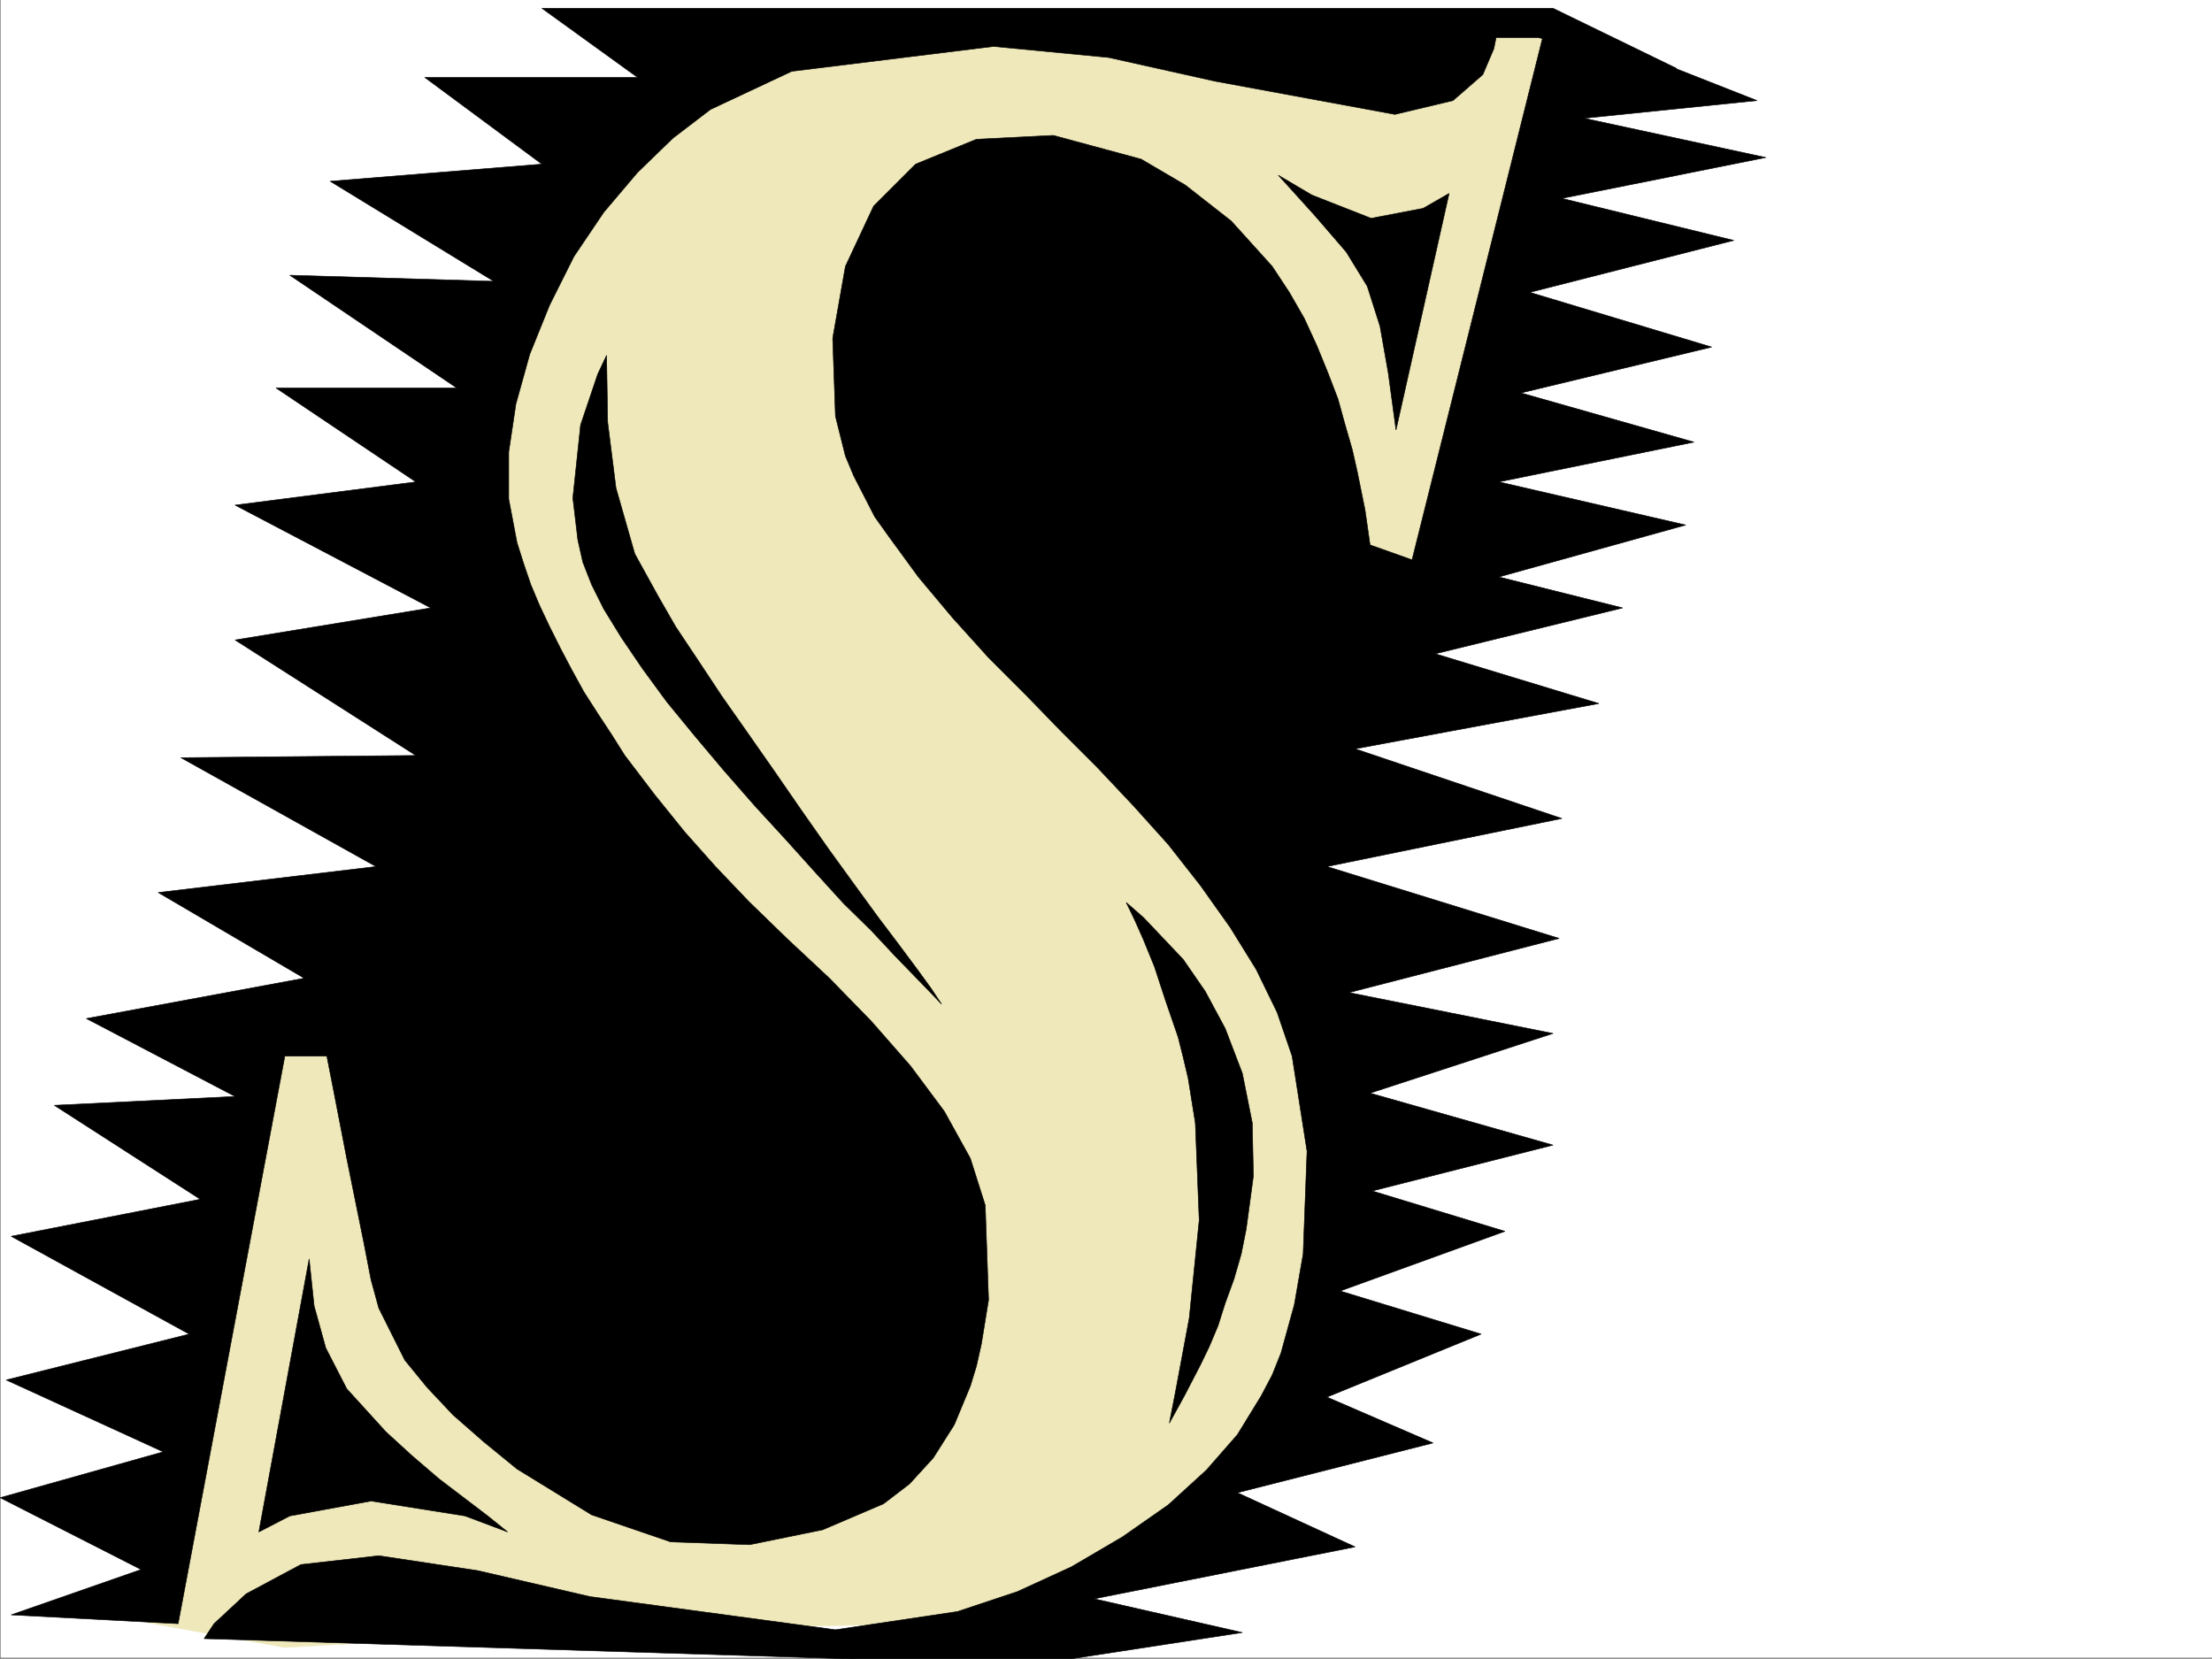
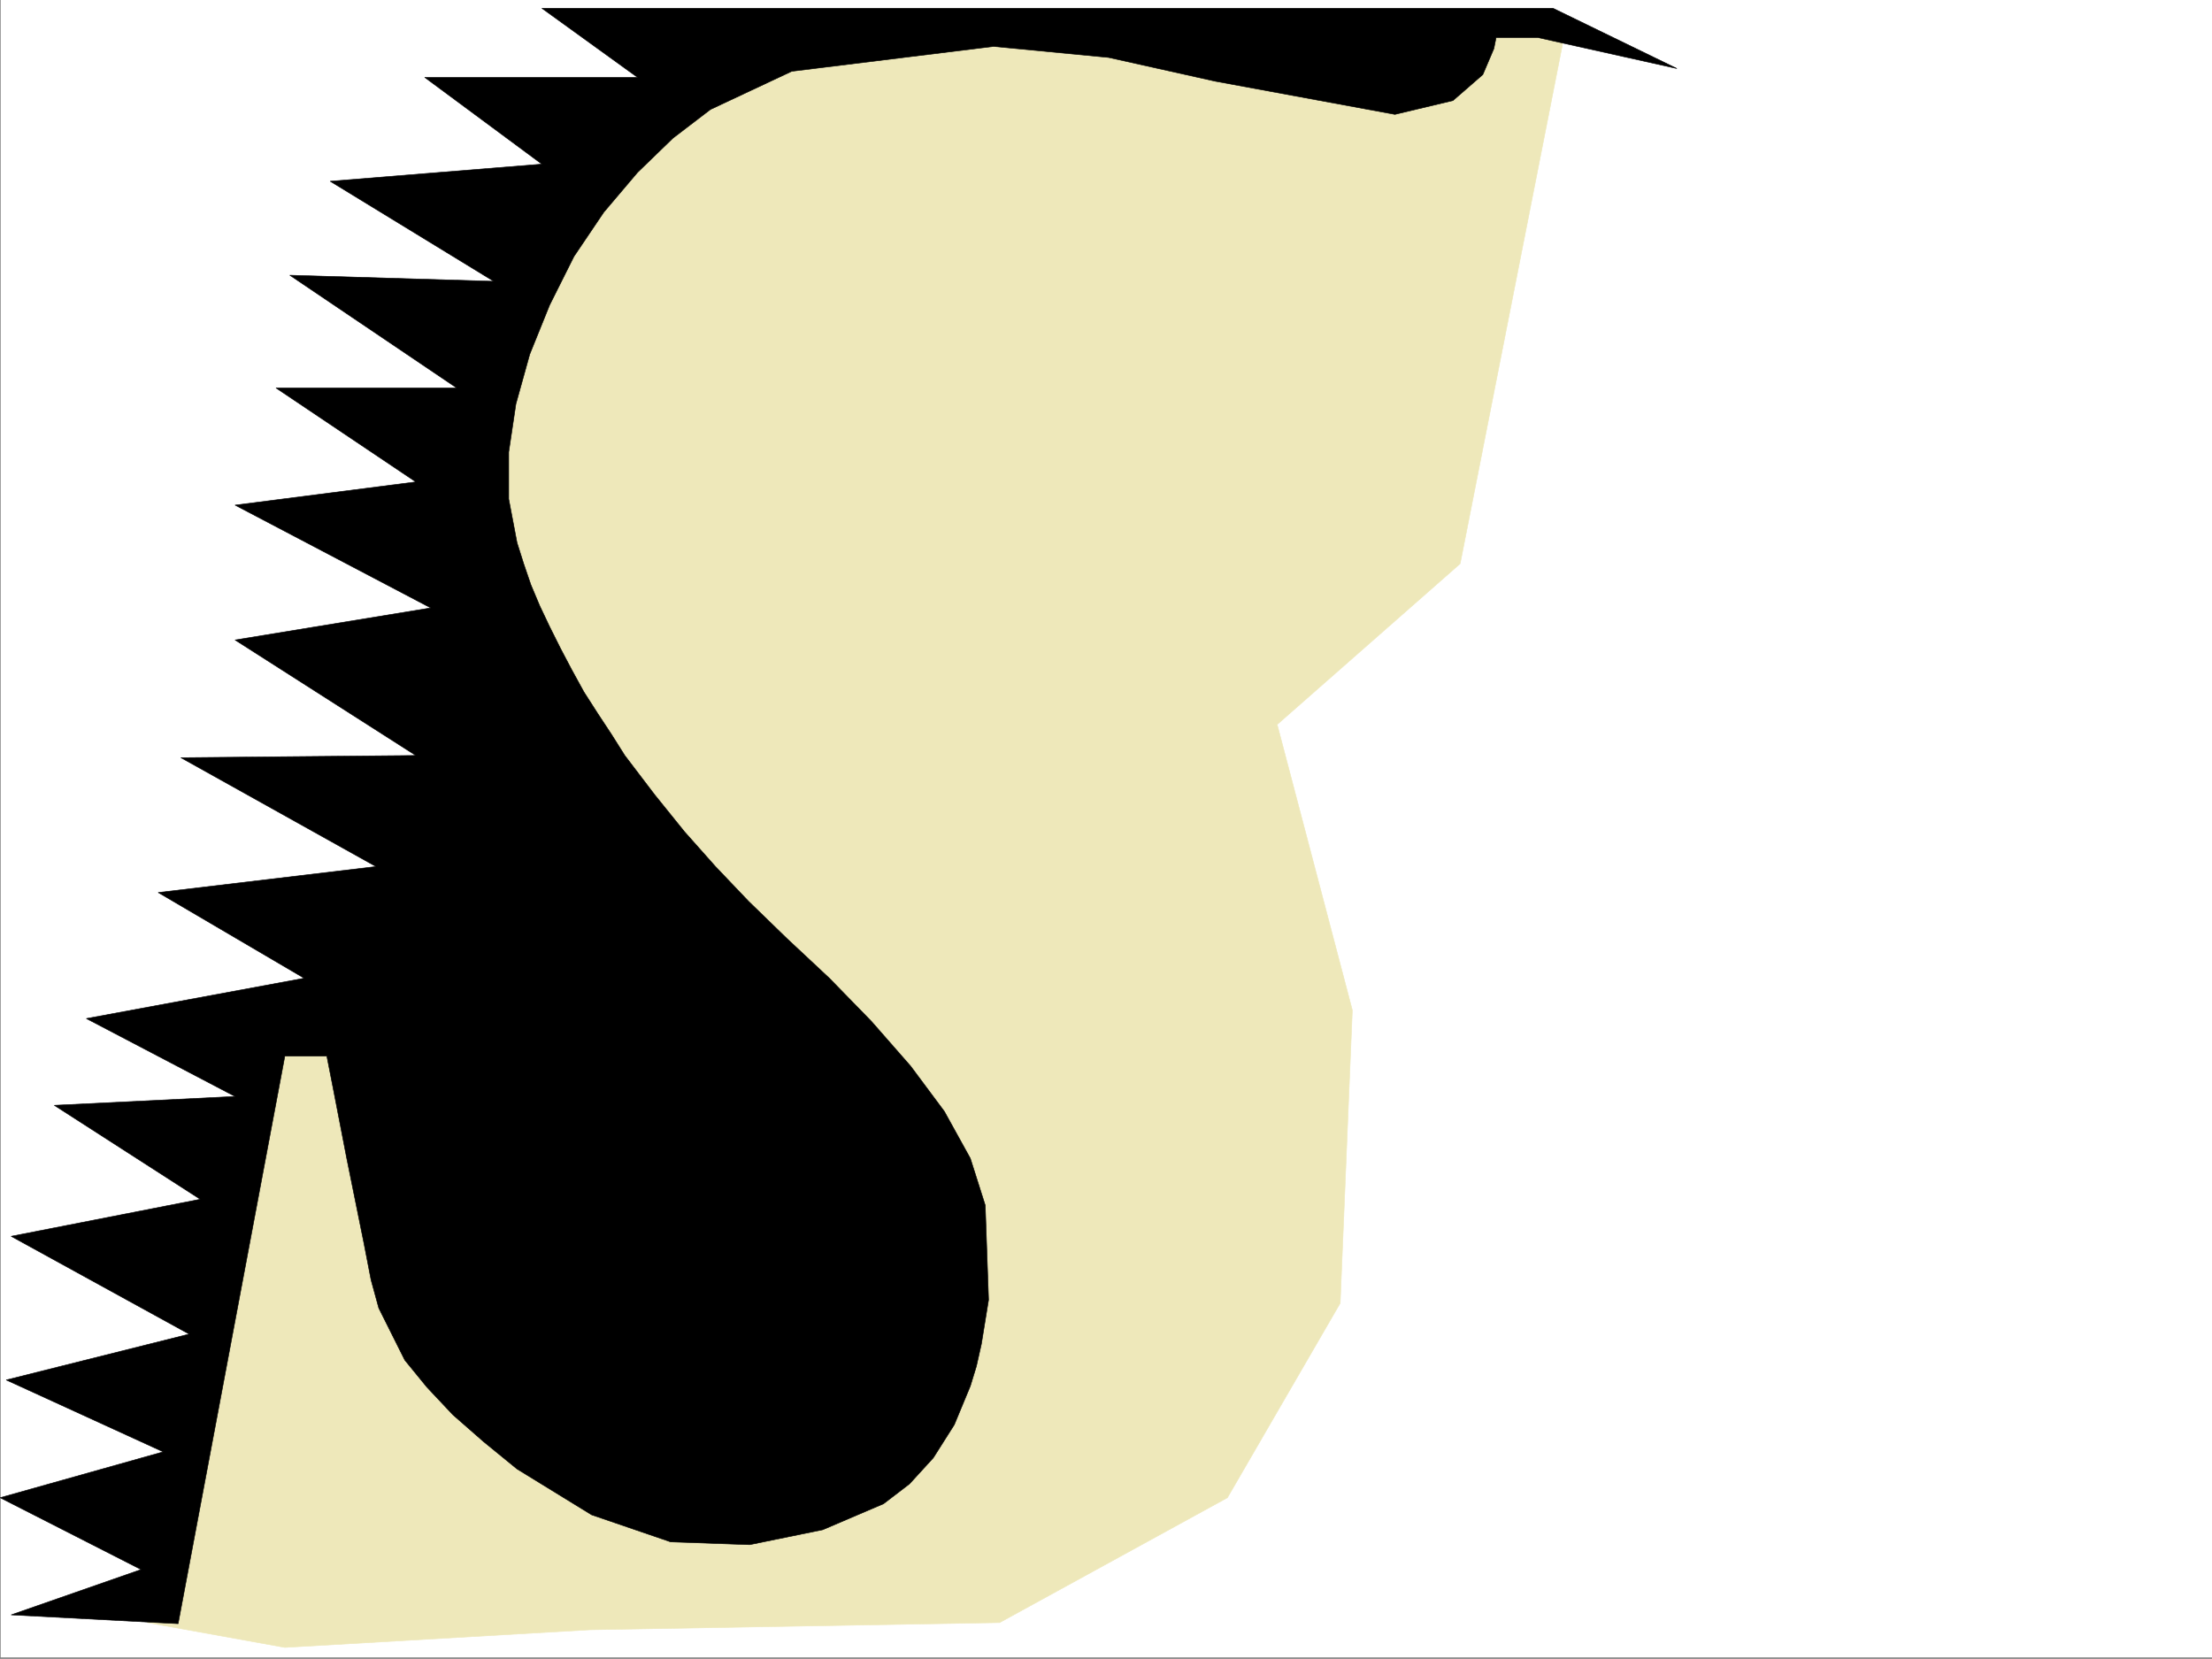
<svg xmlns="http://www.w3.org/2000/svg" width="2997.927" height="2248.25">
  <rect width="100%" height="100%" fill="#808080" stroke="none" />
  <defs>
    <clipPath id="a">
-       <path d="M0 0h2997v2244.137H0Zm0 0" />
-     </clipPath>
+       </clipPath>
    <clipPath id="b">
      <path d="M275 28h2118v2218.09H275Zm0 0" />
    </clipPath>
  </defs>
  <path fill="#fff" d="M.91 2246.297h2997.016V0H.911Zm0 0" />
  <g clip-path="url(#a)" transform="translate(.91 2.16)">
    <path fill="#fff" fill-rule="evenodd" stroke="#fff" stroke-linecap="square" stroke-linejoin="bevel" stroke-miterlimit="10" stroke-width=".743" d="M.742 2244.137h2995.531V-2.16H.743Zm0 0" />
  </g>
  <path fill="#eee8ba" fill-rule="evenodd" stroke="#eee8ba" stroke-linecap="square" stroke-linejoin="bevel" stroke-miterlimit="10" stroke-width=".743" d="M967.462 50.95 694.7 331.058 570.325 1319l-213.527 71.906-157.336 808.196 186.586 33.703 413.558-23.97 555.219-9.733 308.695-169.266 152.844-263.648 16.46-396.985-101.894-387.246 248.012-217.98L2125.06 22.484 1855.305 50.95zm0 0" />
  <path fill-rule="evenodd" stroke="#000" stroke-linecap="square" stroke-linejoin="bevel" stroke-miterlimit="10" stroke-width=".743" d="M2084.59 50.95h-56.93l-3.01 14.972-14.977 35.191-40.47 35.192-78.667 18.726-243.516-44.926-144.59-32.218-155.855-14.977-273.465 33.707-110.144 51.688-50.946 38.945-47.976 46.45-45.707 53.921-40.43 59.938-33 65.886-26.941 66.664-18.77 67.407-9.734 65.18v63.656l11.261 59.199 8.993 28.426 9.734 28.464 11.965 28.465 13.492 28.465 15.012 29.988 14.976 28.426 16.461 29.988 18.73 29.207 18.766 28.465 17.95 28.465 40.468 53.176 40.469 50.168 41.953 47.191 44.965 47.196 51.691 50.164 57.711 53.96 56.93 58.415 53.176 60.683 45.707 61.387 35.23 63.691 20.215 63.657 4.496 128.093-9.738 59.899-6.723 29.953-8.25 26.976-21.742 52.434-28.465 44.926-32.218 35.23-35.188 26.938-82.422 35.23-98.926 20.215-107.132-3.754-107.133-36.676-101.153-62.168-44.964-36.714-41.958-36.715-35.226-37.457-29.953-36.676-35.227-70.422-10.48-38.199-9.735-50.164-23.226-114.606-18.727-96.613-8.25-41.957h-56.93l-144.632 769.215L15.14 2188.62l176.07-61.426L.17 2029.835l221.03-62.167L8.42 1870.27l247.972-62.168-241.25-132.551 256.262-50.203-197.805-127.309 245-12.004-201.558-105.61 295.203-54.66-197.809-116.128 295.207-35.192-264.472-147.562 318.43-2.973-245-156.555 265.214-43.44-265.215-139.313 245-31.477-189.554-127.309h245l-226.274-152.8 276.477 8.25-221.774-135.602 286.953-23.223-158.824-117.574h288.442L734.426 11.223h1370.38l167.855 81.64zm0 0" />
  <g clip-path="url(#b)" transform="translate(.91 2.16)">
-     <path fill-rule="evenodd" stroke="#000" stroke-linecap="square" stroke-linejoin="bevel" stroke-miterlimit="10" stroke-width=".743" d="m2091.93 40.54-179.078 716.034-56.93-20.215-6.766-47.191-10.48-51.652-6.762-29.989-9.738-33.707-9.735-35.187-13.488-35.192-14.976-36.714-17.243-37.457-20.214-35.192-23.227-35.226-55.445-61.387-62.207-48.719-59.938-35.191-119.14-32.22-104.122 5.24-82.425 33.706-56.93 56.93-38.238 81.64-17.203 97.399 3.714 105.61 13.489 53.917 11.261 26.977 13.489 26.2 14.976 29.206 18.727 26.235 40.469 55.406 46.453 55.445 48.68 53.918 50.202 50.203 48.72 50.168 48.679 48.676 48.719 51.691 47.195 52.434 43.477 55.406 40.43 56.93 35.23 56.93 28.465 58.414 20.253 59.195 20.215 128.836-5.242 139.312-12.004 68.895-17.984 65.18-11.965 29.953-15.016 28.465-32.175 52.43-41.997 47.937-51.687 47.195-62.172 43.438-68.933 40.43-73.43 33.706-80.938 26.977-165.586 24.71-332.664-44.925-152.097-35.227-134.114-20.214-105.648 12.003-74.172 39.684-43.441 40.43-13.489 20.254 1123.891 35.191 283.2-43.441-200.817-45.707 353.66-70.38-159.566-73.429 265.214-67.41-143.851-62.168 209.031-85.395-191.043-58.414 223.262-80.898-179.824-54.664 245.004-62.168-247.973-70.418 247.973-80.899-276.477-55.406 284.727-73.43-314.68-97.359 318.433-65.14-280.23-94.387 330.434-61.426-221.778-67.406 253.996-62.172-167.855-41.953 253.25-70.38-253.25-58.456 264.508-53.918-234.52-66.664 258.488-62.168-246.523-74.137 276.477-70.418-232.997-56.93 276.473-55.406-246.523-53.215 234.52-23.964-268.223-105.61zm0 0" />
-   </g>
-   <path fill-rule="evenodd" stroke="#000" stroke-linecap="square" stroke-linejoin="bevel" stroke-miterlimit="10" stroke-width=".743" d="m419.009 1706.246-68.192 370.004 41.953-21.703 110.145-20.211 127.351 20.21 57.711 21.704-26.98-21.703-65.922-50.203-36.715-31.438-35.23-32.215-53.176-58.418-28.465-55.441-15.758-56.93zM822.09 481.633l-12.003 25.457-23.227 68.89-10.48 98.887 6.765 56.93 6.727 29.95 12.004 30.694 16.46 32.961 23.97 38.942 28.503 41.957 32.961 44.965 37.457 45.668 39.727 47.191 41.953 47.938 41.953 45.667 40.469 44.965 38.203 41.957 37.457 36.676 31.473 33.703 47.195 48.68 16.5 17.242-15.016-22.48-17.984-24.711-23.969-32.219-29.949-39.688-32.219-44.183-35.23-48.68-35.227-50.203-36.715-53.176-36.675-52.433-35.23-50.164-32.22-48.68-29.988-44.965-23.226-40.43-32.22-58.418-25.452-89.148-11.262-89.145zm910.364-244.18 14.976 16.461 35.188 38.945 41.996 48.68 28.465 46.45 17.203 53.921 11.262 63.692 10.476 77.144 71.945-320.582-35.23 20.215-70.418 13.492-80.195-31.476zM1526.4 1223.125l23.222 20.254 53.957 56.89 29.953 43.442 26.977 50.203 23.226 60.684 13.488 67.41 1.489 71.902-9.739 71.906-6.722 33.703-9.739 33.708-12.003 32.96-9.735 30.692-12.004 28.465-11.965 24.71-21.738 41.958-20.215 36.715 8.211-41.958 18.73-100.367 13.489-132.59-5.238-131.804-9.739-60.684-6.726-28.465-6.762-26.98-17.242-50.164-14.977-45.707-14.976-36.676-12.004-26.98zm0 0" />
+     </g>
</svg>